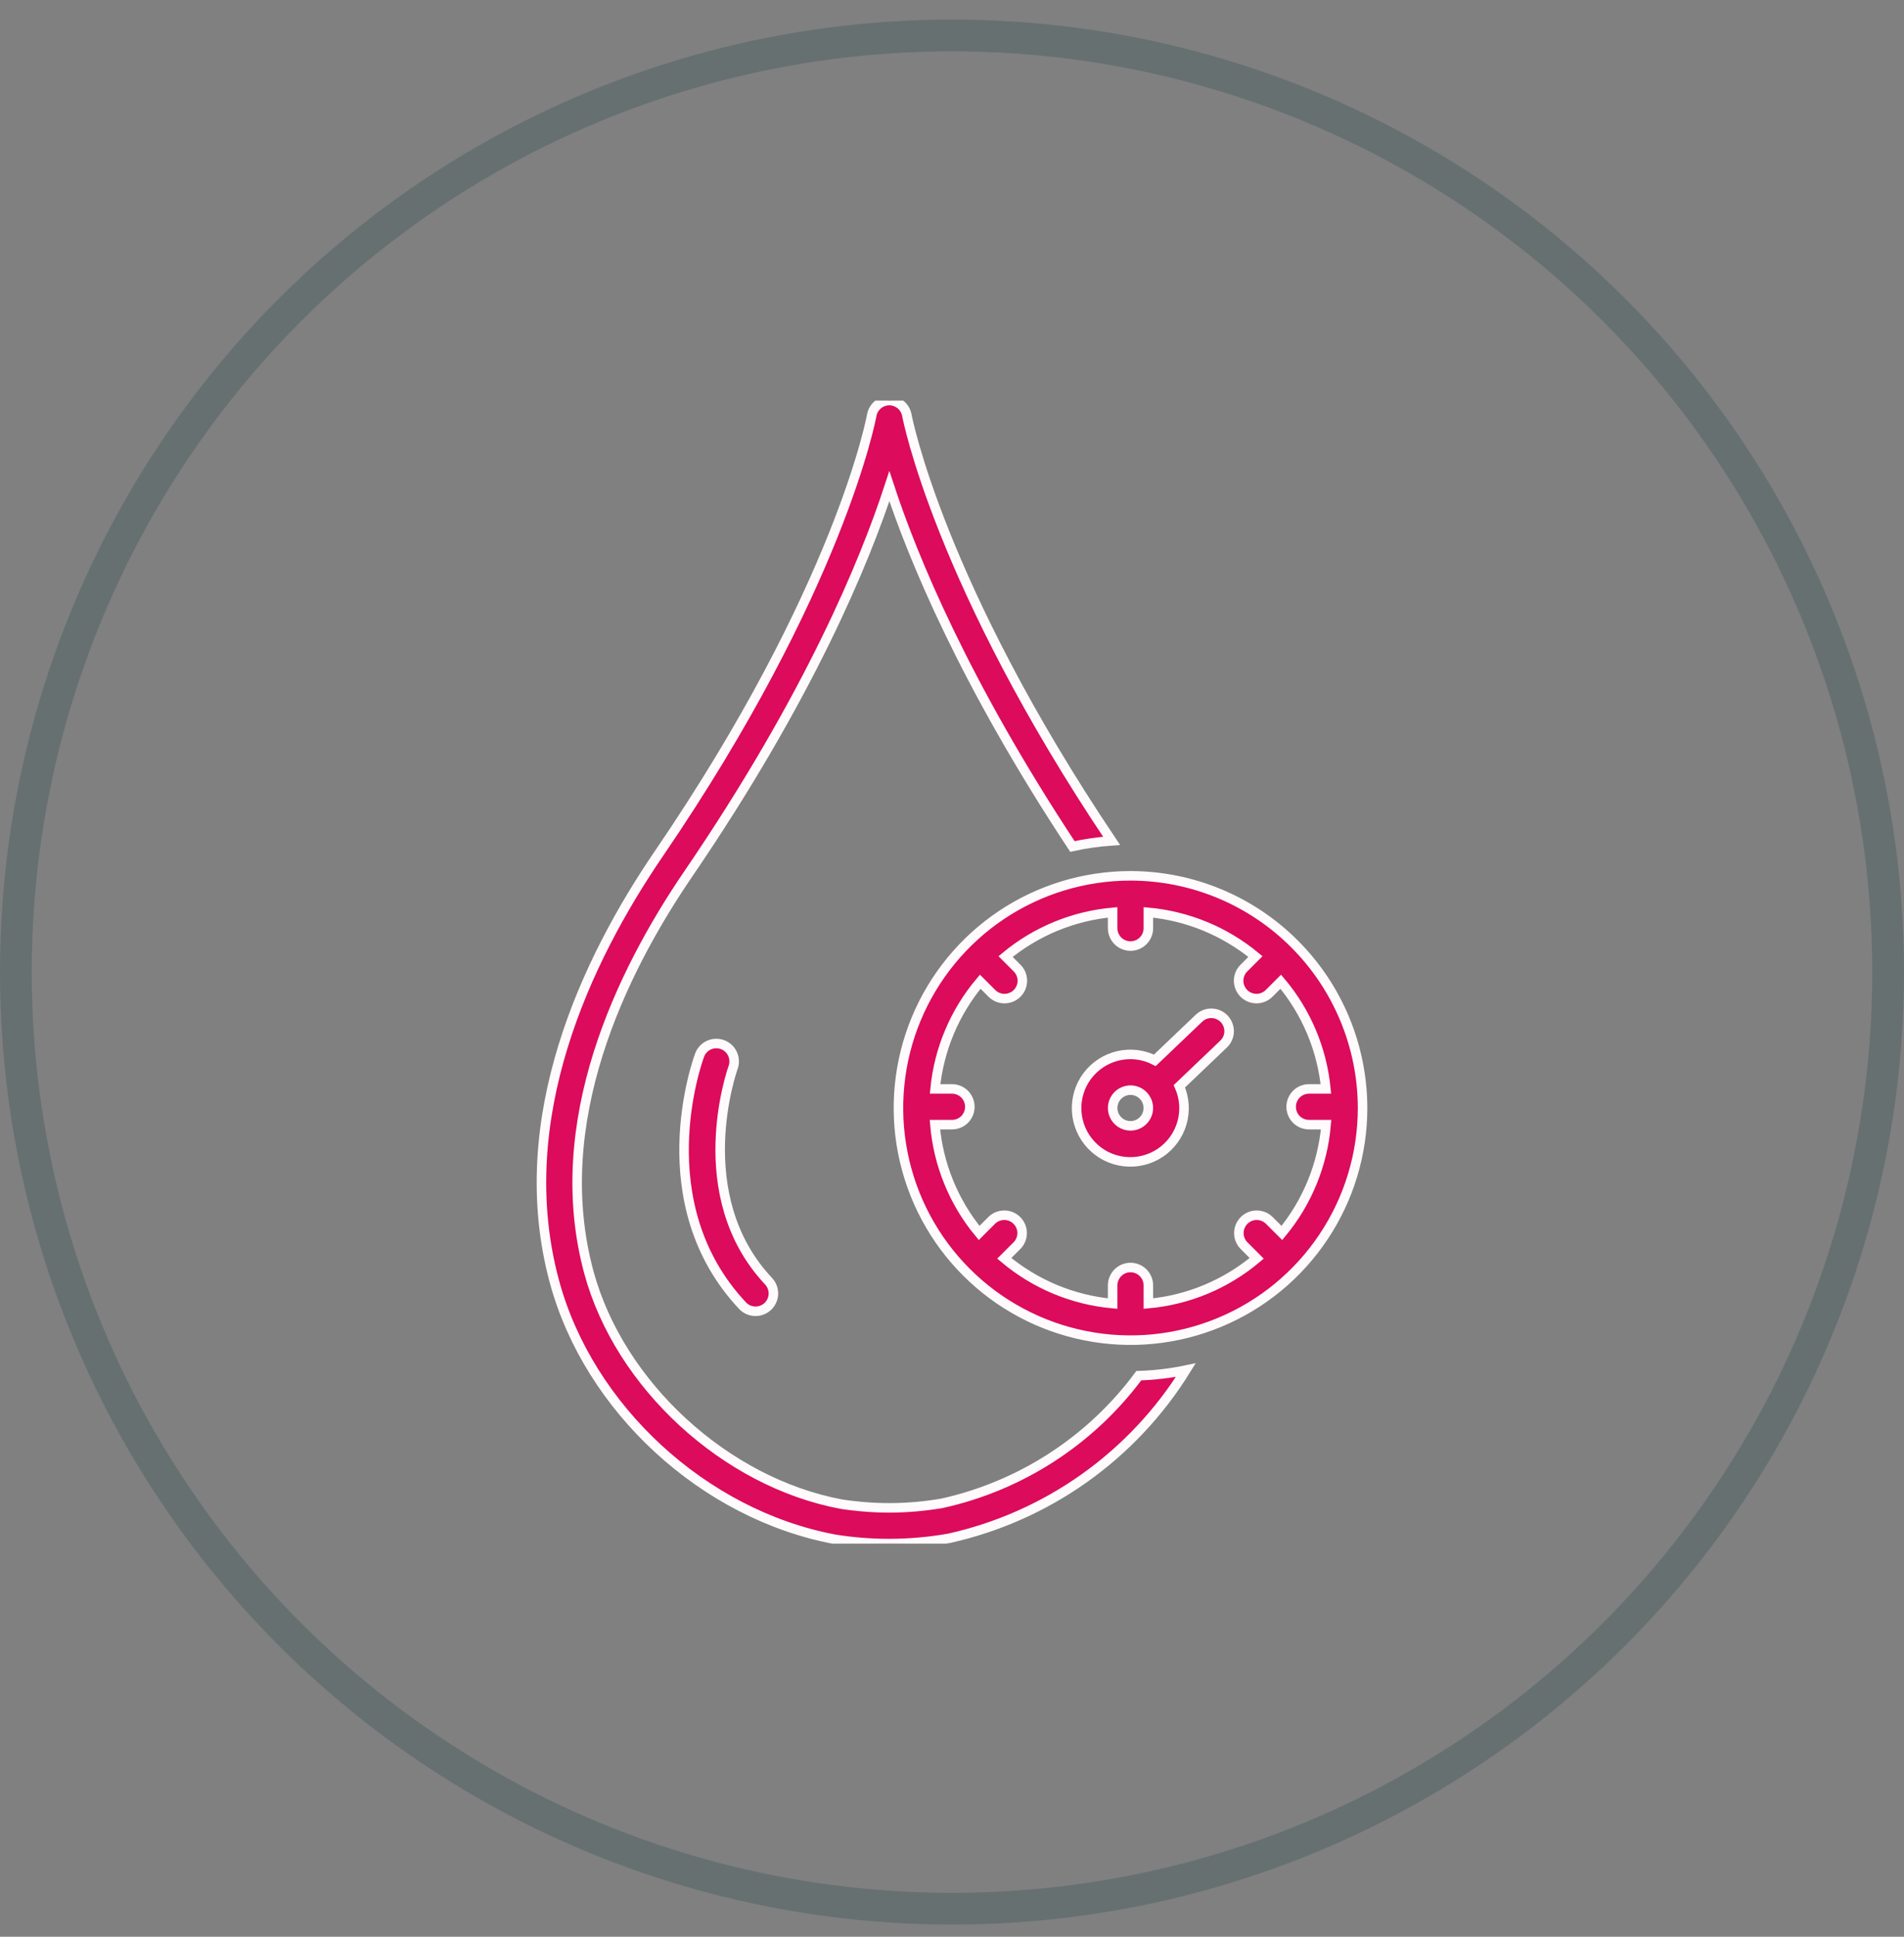
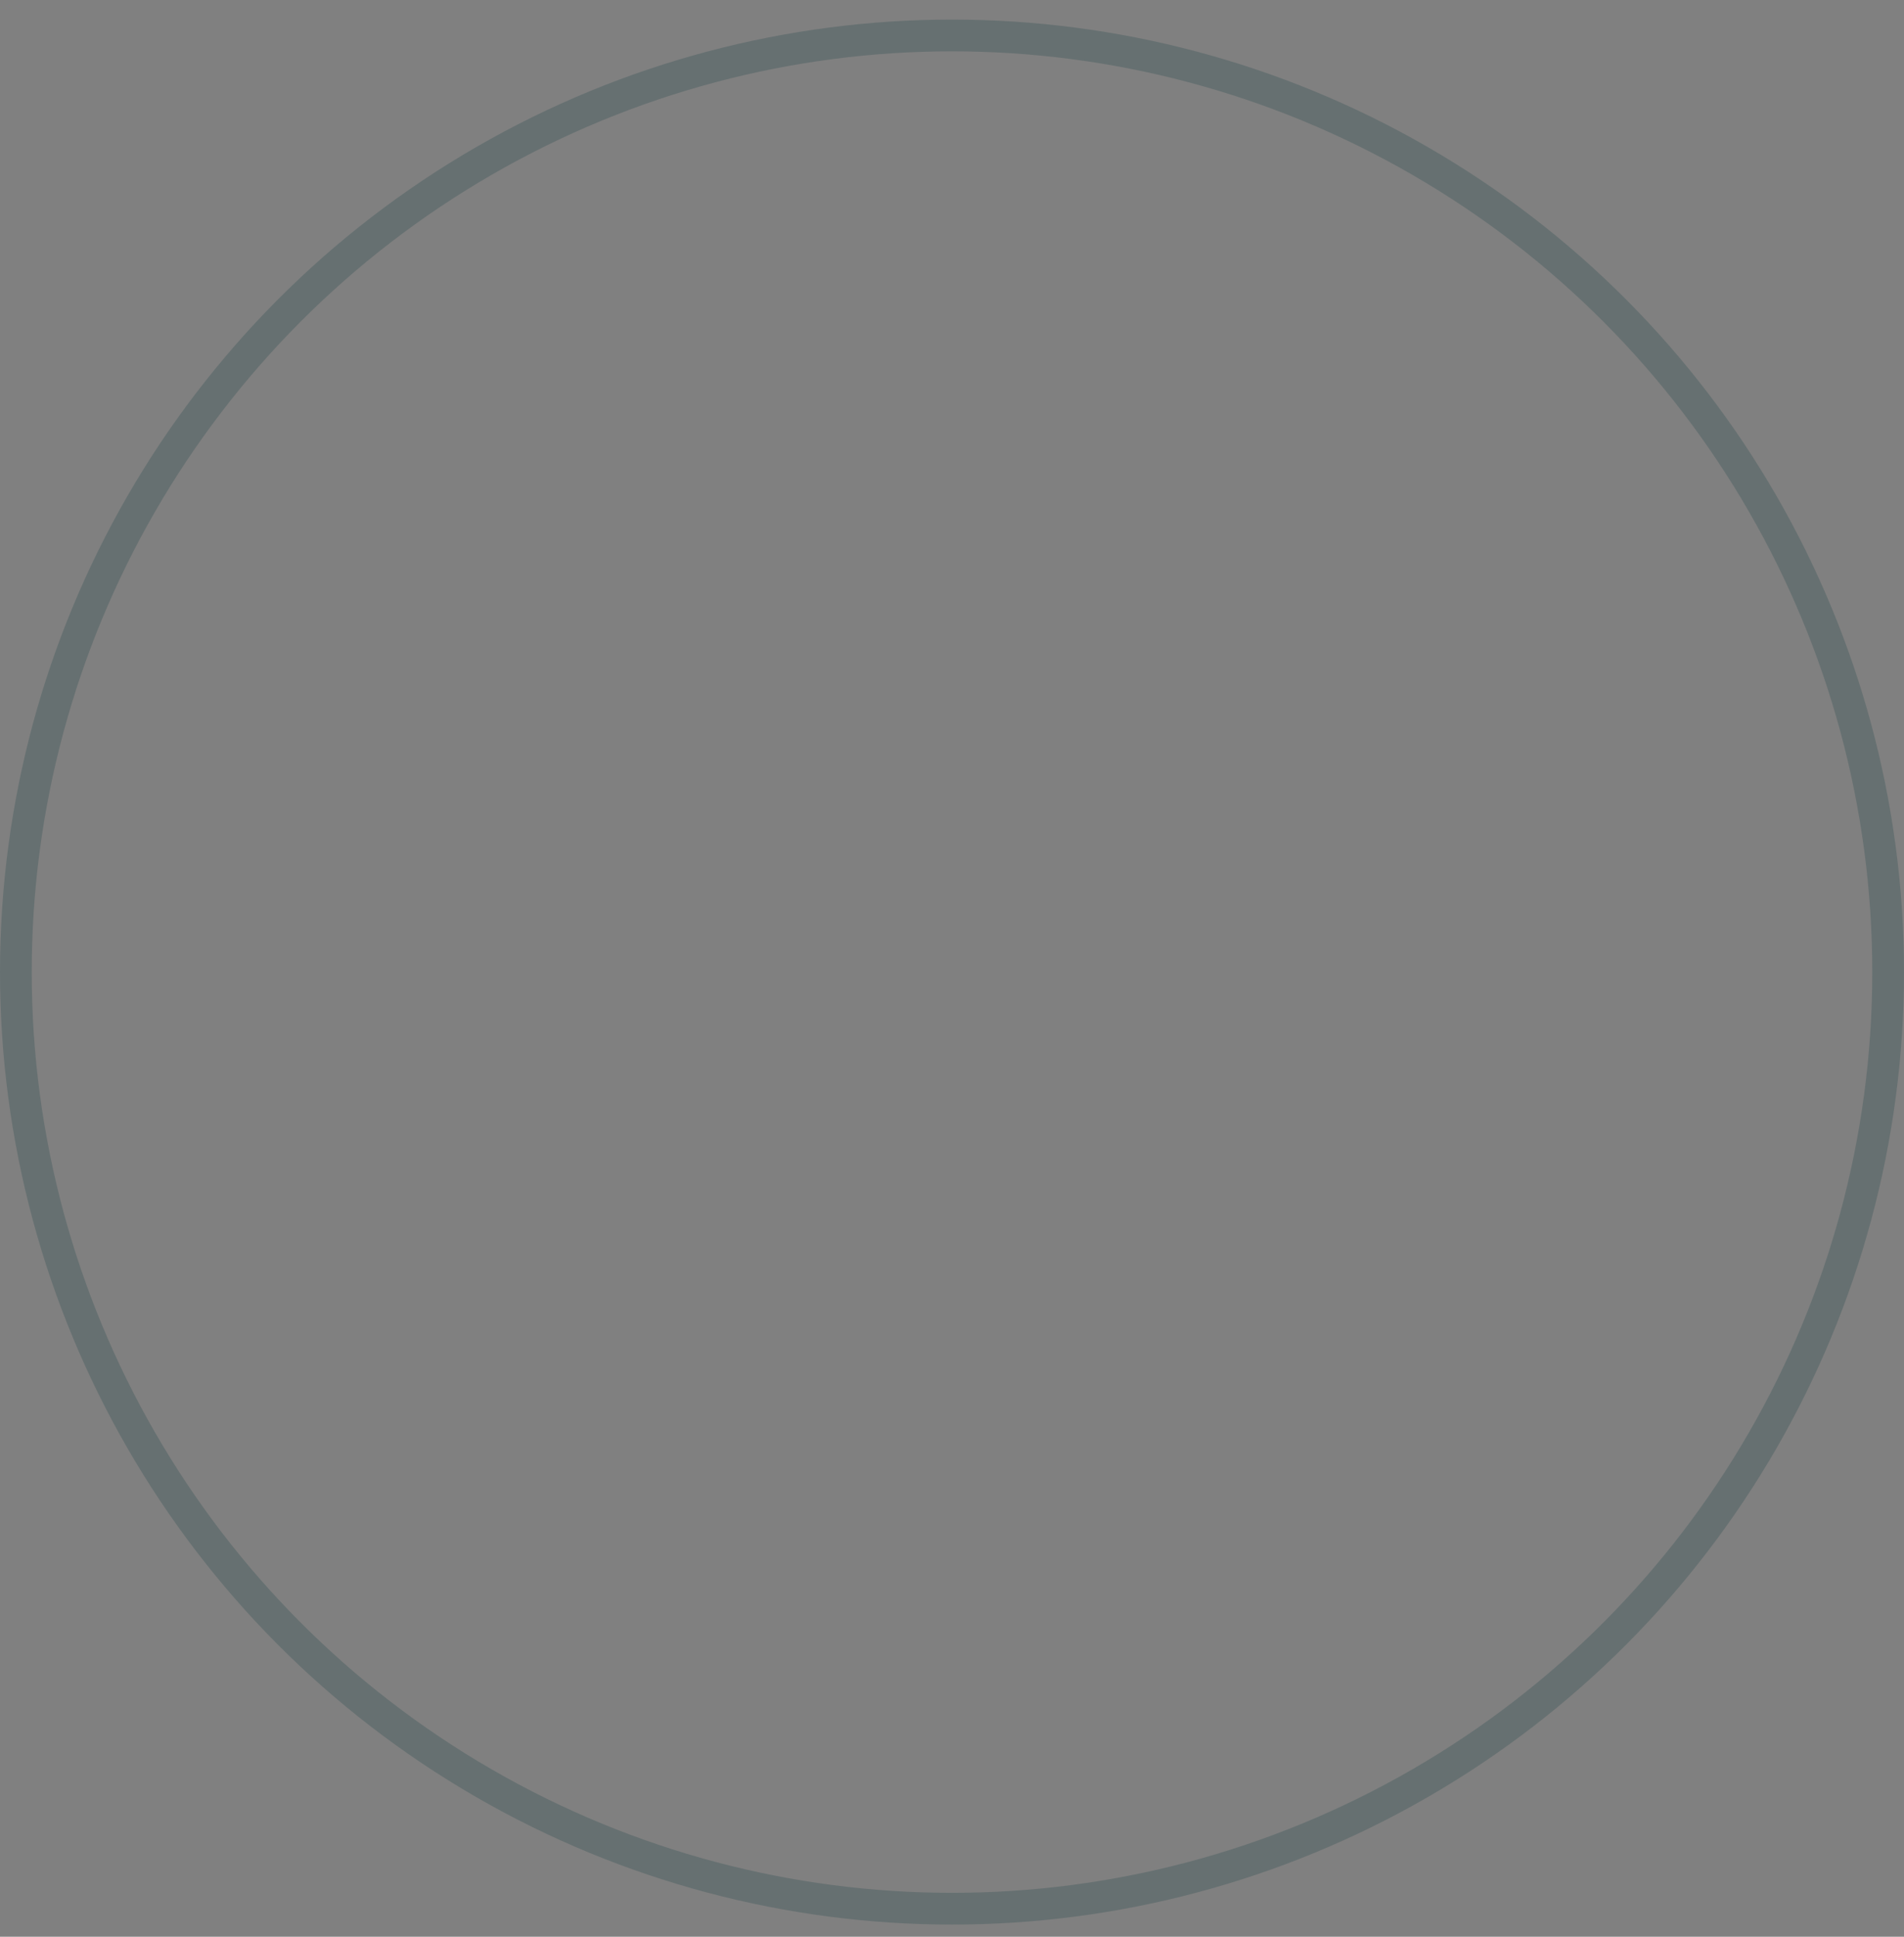
<svg xmlns="http://www.w3.org/2000/svg" fill="none" viewBox="0 0 60 61" height="61" width="60">
  <rect x="0" y="0" width="60" height="61" fill="#808080" stroke="none" />
  <circle stroke-opacity="0.2" stroke="#02363A" r="29.5" cy="30.617" cx="30" />
  <g clip-path="url(#clip0_7035_25236)">
-     <path stroke-width="0.3" stroke="#FFFBFC" fill="#DC0B5B" d="M22.768 32.902C22.699 32.877 22.625 32.865 22.552 32.868C22.478 32.87 22.405 32.888 22.338 32.918C22.271 32.949 22.211 32.993 22.16 33.047C22.11 33.101 22.071 33.165 22.046 33.234C21.975 33.423 20.364 37.9 23.404 41.128C23.506 41.235 23.647 41.297 23.795 41.3C23.943 41.304 24.087 41.249 24.195 41.148C24.303 41.046 24.366 40.906 24.372 40.758C24.377 40.61 24.323 40.466 24.223 40.357C21.675 37.652 23.077 33.689 23.101 33.625C23.152 33.485 23.146 33.33 23.084 33.195C23.022 33.059 22.908 32.954 22.768 32.902Z" />
    <path stroke-width="0.3" stroke="#FFFBFC" fill="#DC0B5B" d="M29.682 47.349C29.133 47.443 28.577 47.491 28.02 47.492C28.02 47.492 27.71 47.493 27.377 47.47C27.011 47.445 26.614 47.394 26.512 47.375C22.862 46.692 19.516 43.62 18.556 40.071C17.282 35.361 19.556 30.65 21.687 27.528C25.503 21.939 27.258 17.666 28.026 15.312C28.759 17.542 30.381 21.498 33.795 26.661C34.201 26.571 34.614 26.512 35.029 26.483C29.59 18.391 28.587 13.133 28.578 13.081C28.555 12.951 28.486 12.833 28.385 12.748C28.284 12.664 28.156 12.617 28.024 12.617H28.023C27.891 12.617 27.763 12.664 27.662 12.749C27.561 12.834 27.493 12.952 27.47 13.082C27.461 13.136 26.461 18.542 20.758 26.893C18.493 30.211 16.084 35.241 17.471 40.364C18.555 44.372 22.187 47.71 26.305 48.481C26.867 48.571 27.435 48.617 28.004 48.617H28.022C28.654 48.616 29.284 48.561 29.906 48.451C31.44 48.11 32.891 47.465 34.172 46.556C35.453 45.645 36.54 44.489 37.368 43.153C36.88 43.255 36.385 43.313 35.887 43.328C34.371 45.372 32.167 46.8 29.682 47.349Z" />
    <path stroke-width="0.3" stroke="#FFFBFC" fill="#DC0B5B" d="M35.625 27.585C34.178 27.585 32.765 28.014 31.562 28.817C30.36 29.621 29.422 30.763 28.869 32.099C28.316 33.435 28.171 34.906 28.453 36.324C28.735 37.743 29.432 39.046 30.454 40.068C31.477 41.091 32.78 41.787 34.199 42.069C35.617 42.352 37.087 42.207 38.423 41.653C39.76 41.1 40.902 40.163 41.705 38.96C42.509 37.758 42.938 36.344 42.938 34.898C42.935 32.959 42.164 31.1 40.793 29.729C39.422 28.358 37.563 27.587 35.625 27.585ZM40.395 38.834L40 38.44C39.948 38.388 39.886 38.346 39.818 38.318C39.749 38.29 39.676 38.275 39.602 38.275C39.529 38.275 39.455 38.289 39.387 38.318C39.319 38.346 39.257 38.387 39.205 38.44C39.152 38.492 39.111 38.554 39.083 38.622C39.054 38.69 39.04 38.764 39.04 38.837C39.04 38.911 39.054 38.984 39.083 39.053C39.111 39.121 39.152 39.183 39.205 39.235L39.602 39.633C38.637 40.447 37.445 40.944 36.188 41.058V40.485C36.188 40.336 36.128 40.193 36.023 40.087C35.917 39.981 35.774 39.922 35.625 39.922C35.476 39.922 35.333 39.981 35.227 40.087C35.122 40.193 35.062 40.336 35.062 40.485V41.058C33.805 40.944 32.613 40.446 31.647 39.632L32.045 39.235C32.151 39.13 32.21 38.987 32.21 38.837C32.21 38.688 32.151 38.545 32.045 38.44C31.94 38.334 31.797 38.275 31.648 38.275C31.498 38.275 31.355 38.334 31.25 38.439L30.855 38.834C30.053 37.866 29.567 36.675 29.461 35.422H30C30.149 35.422 30.292 35.363 30.398 35.258C30.503 35.152 30.562 35.009 30.562 34.86C30.562 34.711 30.503 34.568 30.398 34.462C30.292 34.356 30.149 34.297 30 34.297H29.467C29.588 33.053 30.084 31.875 30.89 30.92L31.25 31.28C31.302 31.334 31.364 31.377 31.432 31.406C31.501 31.436 31.575 31.451 31.649 31.452C31.724 31.452 31.798 31.438 31.867 31.41C31.936 31.382 31.999 31.34 32.052 31.287C32.105 31.234 32.147 31.171 32.175 31.102C32.203 31.033 32.217 30.959 32.217 30.884C32.216 30.81 32.2 30.736 32.171 30.667C32.142 30.599 32.099 30.537 32.045 30.485L31.688 30.128C32.646 29.333 33.823 28.848 35.062 28.736V29.235C35.062 29.384 35.122 29.527 35.227 29.633C35.333 29.738 35.476 29.797 35.625 29.797C35.774 29.797 35.917 29.738 36.023 29.633C36.128 29.527 36.188 29.384 36.188 29.235V28.736C37.427 28.849 38.603 29.334 39.562 30.128L39.205 30.485C39.151 30.537 39.108 30.599 39.078 30.667C39.049 30.736 39.033 30.81 39.033 30.884C39.032 30.959 39.046 31.033 39.075 31.102C39.103 31.171 39.145 31.234 39.197 31.287C39.25 31.34 39.313 31.382 39.382 31.41C39.451 31.438 39.525 31.452 39.6 31.452C39.675 31.451 39.749 31.436 39.817 31.406C39.886 31.377 39.948 31.334 40 31.28L40.36 30.92C41.166 31.875 41.662 33.053 41.782 34.297H41.25C41.101 34.297 40.958 34.356 40.852 34.462C40.747 34.568 40.688 34.711 40.688 34.86C40.688 35.009 40.747 35.152 40.852 35.258C40.958 35.363 41.101 35.422 41.25 35.422H41.789C41.683 36.675 41.197 37.866 40.395 38.834Z" />
-     <path stroke-width="0.3" stroke="#FFFBFC" fill="#DC0B5B" d="M37.786 32.067L36.392 33.396C36.036 33.214 35.627 33.163 35.238 33.253C34.849 33.343 34.504 33.568 34.264 33.887C34.024 34.207 33.906 34.601 33.929 35C33.952 35.399 34.115 35.777 34.39 36.067C34.664 36.357 35.033 36.541 35.43 36.585C35.827 36.63 36.227 36.533 36.56 36.311C36.892 36.089 37.135 35.756 37.246 35.372C37.356 34.988 37.328 34.578 37.165 34.213L38.562 32.881C38.668 32.778 38.73 32.637 38.733 32.488C38.735 32.34 38.679 32.197 38.577 32.089C38.475 31.982 38.334 31.919 38.186 31.915C38.038 31.911 37.894 31.965 37.786 32.067ZM35.624 35.46C35.513 35.46 35.404 35.427 35.312 35.365C35.219 35.303 35.147 35.215 35.105 35.113C35.062 35.01 35.051 34.897 35.073 34.788C35.095 34.679 35.148 34.578 35.227 34.5C35.306 34.421 35.406 34.368 35.515 34.346C35.624 34.324 35.737 34.335 35.84 34.378C35.943 34.42 36.031 34.493 36.092 34.585C36.154 34.678 36.187 34.786 36.187 34.898C36.187 35.047 36.128 35.19 36.022 35.295C35.917 35.401 35.773 35.46 35.624 35.46Z" />
  </g>
  <defs>
    <clipPath id="clip0_7035_25236">
-       <rect transform="translate(12 12.617)" fill="white" height="36" width="36" />
-     </clipPath>
+       </clipPath>
  </defs>
</svg>